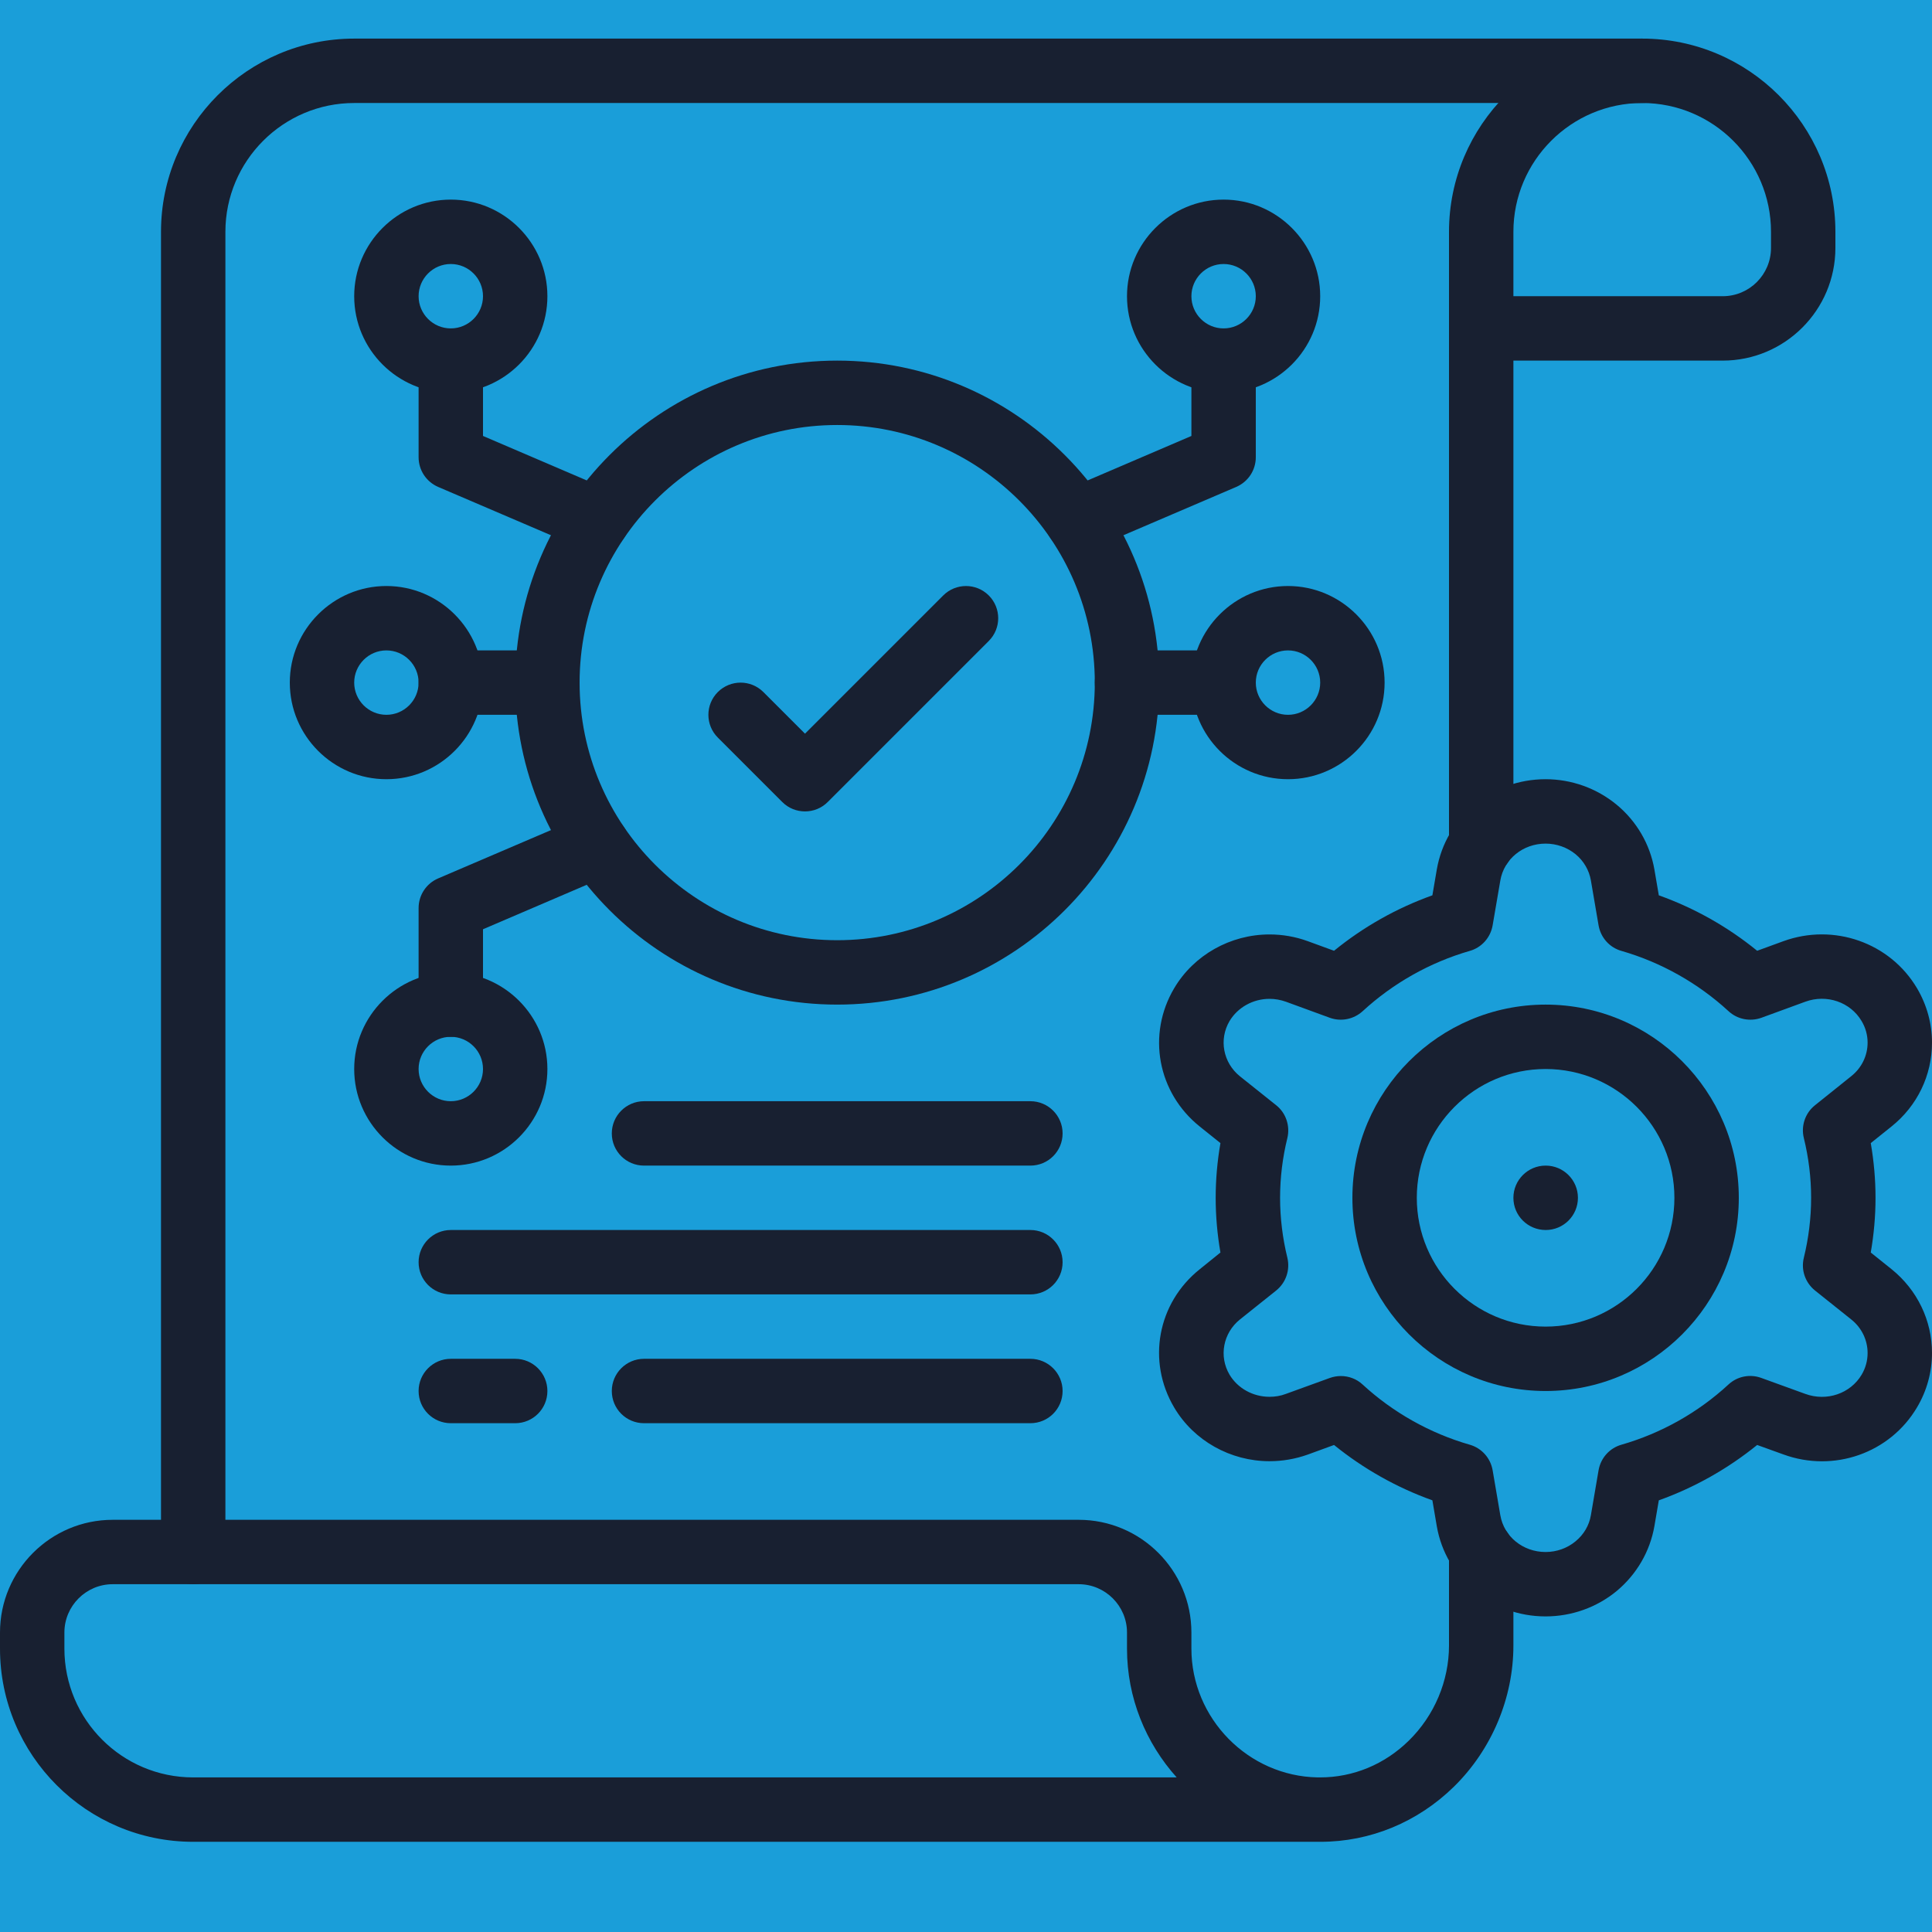
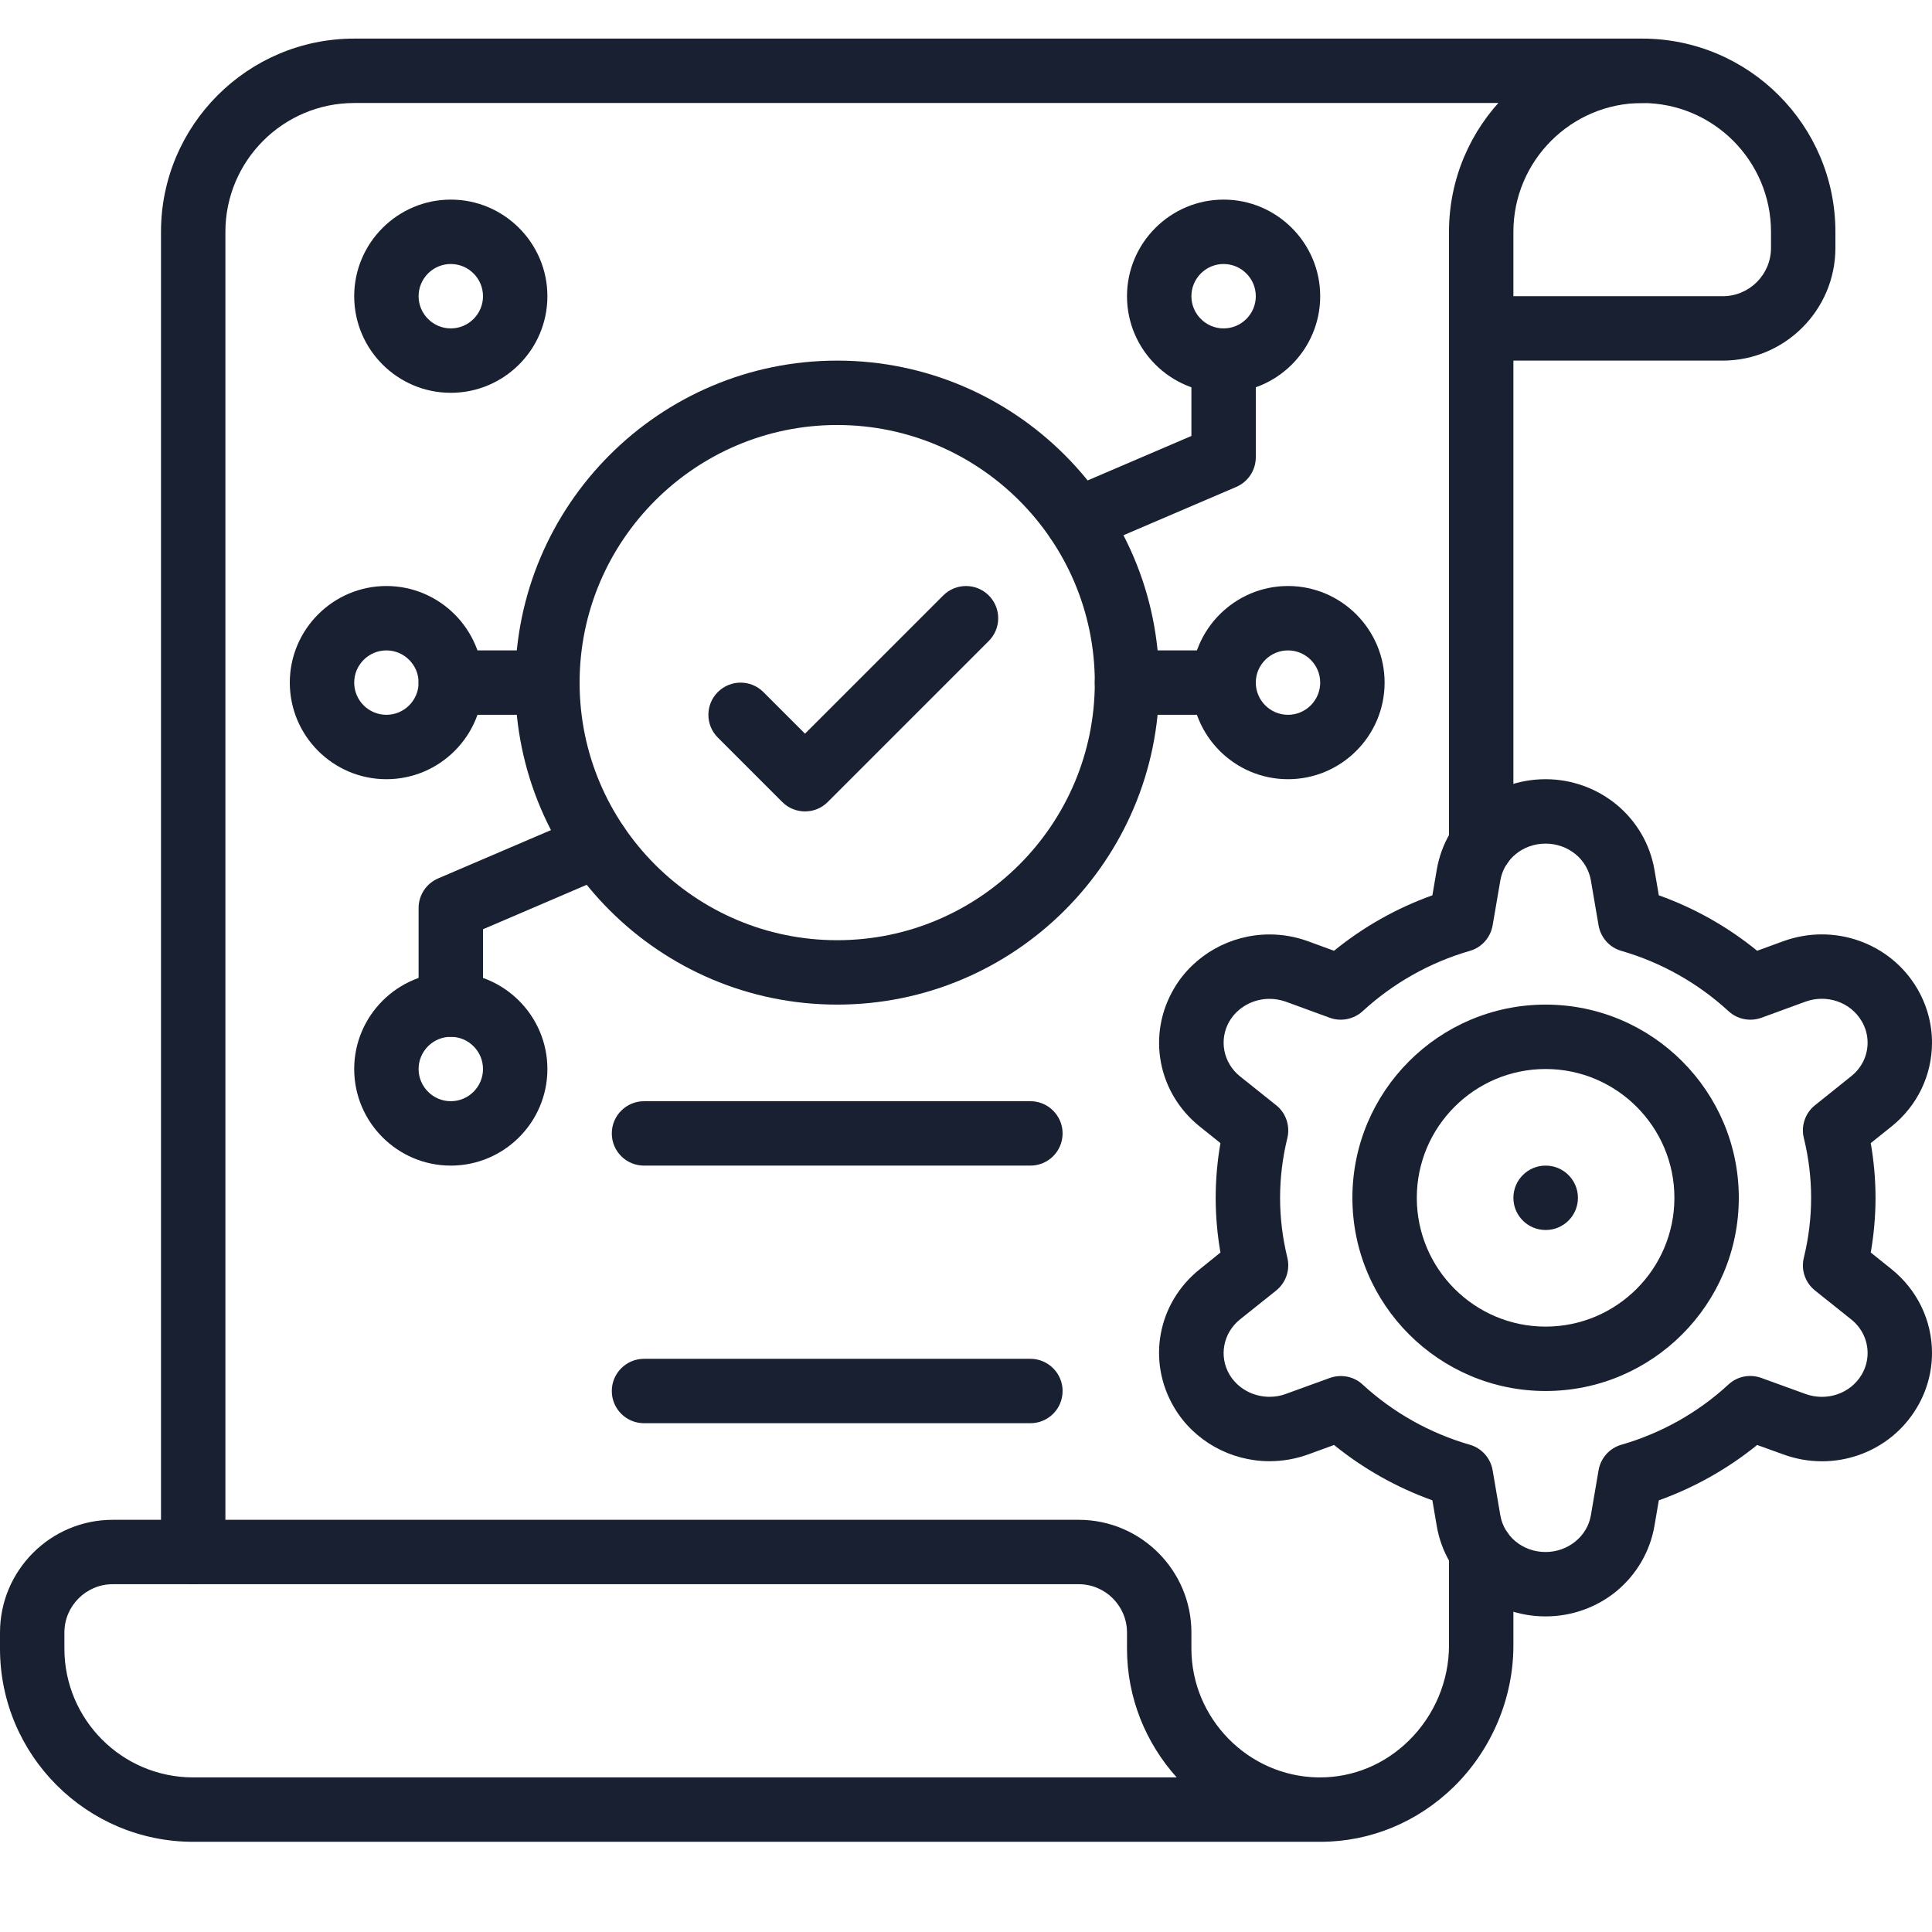
<svg xmlns="http://www.w3.org/2000/svg" width="80" zoomAndPan="magnify" viewBox="0 0 60 60" height="80" preserveAspectRatio="xMidYMid meet" version="1.0">
  <defs>
    <clipPath id="3cc79d4a38">
      <path d="M 0 0 L 60 0 L 60 60 L 0 60 Z M 0 0 " clip-rule="nonzero" />
    </clipPath>
    <clipPath id="1fbca08d54">
      <rect x="0" width="60" y="0" height="60" />
    </clipPath>
    <clipPath id="cabac6e75e">
      <path d="M 5 1.191 L 57 1.191 L 57 50 L 5 50 Z M 5 1.191 " clip-rule="nonzero" />
    </clipPath>
    <clipPath id="2426a8e094">
      <path d="M 0 47 L 47 47 L 47 57.441 L 0 57.441 Z M 0 47 " clip-rule="nonzero" />
    </clipPath>
    <clipPath id="c74fb2388c">
      <path d="M 45 1.191 L 52 1.191 L 52 28 L 45 28 Z M 45 1.191 " clip-rule="nonzero" />
    </clipPath>
  </defs>
  <g transform="matrix(1, 0, 0, 1, 0, -0)">
    <g clip-path="url(#1fbca08d54)">
      <g clip-path="url(#3cc79d4a38)">
-         <rect x="-13.2" width="86.4" fill="#1a9ed9" height="86.4" y="-13.2" fill-opacity="1" />
-       </g>
+         </g>
    </g>
  </g>
  <g clip-path="url(#cabac6e75e)">
    <path fill="#182031" d="M 6 49.199 C 5.449 49.199 5 48.754 5 48.199 L 5 7.199 C 5 3.891 7.691 1.199 11 1.199 L 51 1.199 C 54.309 1.199 57 3.891 57 7.199 L 57 7.699 C 57 9.629 55.43 11.199 53.5 11.199 L 46 11.199 C 45.449 11.199 45 10.754 45 10.199 C 45 9.648 45.449 9.199 46 9.199 L 53.5 9.199 C 54.328 9.199 55 8.527 55 7.699 L 55 7.199 C 55 4.996 53.207 3.199 51 3.199 L 11 3.199 C 8.793 3.199 7 4.996 7 7.199 L 7 48.199 C 7 48.754 6.551 49.199 6 49.199 Z M 6 49.199 " fill-opacity="1" fill-rule="nonzero" />
  </g>
  <g clip-path="url(#2426a8e094)">
    <path fill="#182031" d="M 41 57.199 L 6 57.199 C 2.691 57.199 0 54.508 0 51.199 L 0 50.699 C 0 48.77 1.57 47.199 3.5 47.199 L 33.5 47.199 C 35.43 47.199 37 48.77 37 50.699 L 37 51.199 C 37 53.363 38.758 55.16 40.922 55.199 C 40.945 55.199 40.973 55.199 40.996 55.199 C 42.023 55.199 43 54.797 43.754 54.055 C 44.547 53.277 45 52.203 45 51.102 L 45 48.176 C 45 47.621 45.449 47.176 46 47.176 C 46.551 47.176 47 47.621 47 48.176 L 47 51.102 C 47 52.734 46.328 54.332 45.156 55.484 C 44.027 56.59 42.555 57.199 41.004 57.199 Z M 2 51.199 C 2 53.406 3.793 55.199 6 55.199 L 36.543 55.199 C 35.586 54.133 35 52.73 35 51.199 L 35 50.699 C 35 49.875 34.328 49.199 33.5 49.199 L 3.5 49.199 C 2.672 49.199 2 49.875 2 50.699 Z M 2 51.199 " fill-opacity="1" fill-rule="nonzero" />
  </g>
  <g clip-path="url(#c74fb2388c)">
    <path fill="#182031" d="M 46 27.227 C 45.449 27.227 45 26.777 45 26.227 L 45 7.199 C 45 3.891 47.691 1.199 51 1.199 C 51.551 1.199 52 1.648 52 2.199 C 52 2.754 51.551 3.199 51 3.199 C 48.793 3.199 47 4.996 47 7.199 L 47 26.227 C 47 26.777 46.551 27.227 46 27.227 Z M 46 27.227 " fill-opacity="1" fill-rule="nonzero" />
  </g>
  <path fill="#182031" d="M 48 50.199 C 46.32 50.199 44.902 49.02 44.621 47.398 L 44.484 46.594 C 43.379 46.199 42.34 45.613 41.43 44.875 L 40.617 45.172 C 40.234 45.309 39.832 45.379 39.426 45.379 C 38.211 45.379 37.074 44.742 36.465 43.711 C 35.613 42.273 35.945 40.469 37.258 39.418 L 37.902 38.898 C 37.805 38.34 37.754 37.773 37.754 37.199 C 37.754 36.629 37.805 36.059 37.902 35.5 L 37.258 34.984 C 35.949 33.934 35.613 32.129 36.465 30.691 C 37.074 29.66 38.211 29.02 39.426 29.02 C 39.832 29.02 40.234 29.09 40.617 29.23 L 41.43 29.527 C 42.34 28.785 43.379 28.199 44.484 27.805 L 44.621 27.004 C 44.902 25.379 46.32 24.199 48 24.199 C 48.805 24.199 49.586 24.48 50.203 24.988 C 50.824 25.5 51.242 26.215 51.379 27.004 L 51.516 27.805 C 52.621 28.199 53.66 28.785 54.57 29.527 L 55.383 29.23 C 56.949 28.66 58.695 29.273 59.535 30.691 C 59.84 31.207 60 31.789 60 32.379 C 60 33.395 59.543 34.344 58.742 34.984 L 58.098 35.5 C 58.195 36.059 58.246 36.629 58.246 37.199 C 58.246 37.773 58.195 38.34 58.098 38.898 L 58.742 39.414 C 59.543 40.059 60 41.008 60 42.02 C 60 42.609 59.84 43.195 59.535 43.707 C 58.695 45.129 56.949 45.742 55.383 45.168 L 54.57 44.875 C 53.66 45.613 52.621 46.199 51.516 46.594 L 51.379 47.395 C 51.242 48.184 50.824 48.898 50.203 49.414 C 49.586 49.922 48.805 50.199 48 50.199 Z M 41.641 42.734 C 41.887 42.734 42.133 42.824 42.32 43 C 43.262 43.867 44.41 44.512 45.645 44.867 C 46.016 44.973 46.289 45.281 46.355 45.66 L 46.594 47.059 C 46.707 47.719 47.297 48.199 48 48.199 C 48.34 48.199 48.672 48.082 48.93 47.867 C 49.184 47.66 49.352 47.375 49.406 47.059 L 49.645 45.66 C 49.711 45.281 49.984 44.973 50.355 44.867 C 51.59 44.512 52.738 43.867 53.68 42.996 C 53.953 42.742 54.348 42.664 54.699 42.793 L 56.066 43.289 C 56.73 43.531 57.465 43.281 57.816 42.691 C 57.938 42.484 58 42.254 58 42.02 C 58 41.617 57.816 41.234 57.492 40.977 L 56.367 40.078 C 56.062 39.832 55.926 39.438 56.02 39.059 C 56.168 38.453 56.246 37.828 56.246 37.199 C 56.246 36.57 56.168 35.945 56.02 35.344 C 55.926 34.965 56.062 34.566 56.367 34.324 L 57.492 33.422 C 57.816 33.164 58 32.785 58 32.379 C 58 32.148 57.938 31.914 57.812 31.707 C 57.465 31.121 56.73 30.867 56.066 31.109 L 54.699 31.609 C 54.348 31.734 53.953 31.656 53.68 31.402 C 52.738 30.535 51.59 29.887 50.355 29.531 C 49.984 29.426 49.711 29.117 49.645 28.738 L 49.406 27.34 C 49.352 27.027 49.184 26.738 48.934 26.531 C 48.672 26.316 48.34 26.199 48 26.199 C 47.297 26.199 46.707 26.68 46.594 27.344 L 46.355 28.738 C 46.289 29.117 46.016 29.426 45.645 29.531 C 44.41 29.887 43.262 30.535 42.32 31.402 C 42.043 31.656 41.648 31.734 41.301 31.609 L 39.934 31.109 C 39.77 31.051 39.598 31.02 39.426 31.02 C 38.914 31.02 38.438 31.285 38.184 31.711 C 37.848 32.281 37.984 33.004 38.508 33.426 L 39.633 34.324 C 39.938 34.566 40.07 34.965 39.98 35.344 C 39.832 35.945 39.754 36.57 39.754 37.199 C 39.754 37.828 39.832 38.453 39.98 39.059 C 40.07 39.438 39.938 39.832 39.633 40.078 L 38.508 40.977 C 37.984 41.398 37.848 42.121 38.184 42.691 C 38.438 43.117 38.914 43.379 39.426 43.379 C 39.598 43.379 39.77 43.352 39.934 43.289 L 41.301 42.793 C 41.41 42.754 41.527 42.734 41.641 42.734 Z M 41.641 42.734 " fill-opacity="1" fill-rule="nonzero" />
  <path fill="#182031" d="M 48 43.199 C 44.691 43.199 42 40.508 42 37.199 C 42 33.891 44.691 31.199 48 31.199 C 51.309 31.199 54 33.891 54 37.199 C 54 40.508 51.309 43.199 48 43.199 Z M 48 33.199 C 45.793 33.199 44 34.996 44 37.199 C 44 39.406 45.793 41.199 48 41.199 C 50.207 41.199 52 39.406 52 37.199 C 52 34.996 50.207 33.199 48 33.199 Z M 48 33.199 " fill-opacity="1" fill-rule="nonzero" />
  <path fill="#182031" d="M 48.004 38.199 C 47.449 38.199 47 37.754 47 37.199 C 47 36.648 47.449 36.199 48 36.199 L 48.004 36.199 C 48.555 36.199 49.004 36.648 49.004 37.199 C 49.004 37.754 48.555 38.199 48.004 38.199 Z M 48.004 38.199 " fill-opacity="1" fill-rule="nonzero" />
  <path fill="#182031" d="M 26 31.199 C 20.484 31.199 16 26.715 16 21.199 C 16 15.688 20.484 11.199 26 11.199 C 31.516 11.199 36 15.688 36 21.199 C 36 26.715 31.516 31.199 26 31.199 Z M 26 13.199 C 21.59 13.199 18 16.789 18 21.199 C 18 25.613 21.59 29.199 26 29.199 C 30.41 29.199 34 25.613 34 21.199 C 34 16.789 30.41 13.199 26 13.199 Z M 26 13.199 " fill-opacity="1" fill-rule="nonzero" />
  <path fill="#182031" d="M 25 25.199 C 24.742 25.199 24.488 25.102 24.293 24.906 L 22.293 22.906 C 21.902 22.516 21.902 21.883 22.293 21.492 C 22.684 21.102 23.316 21.102 23.707 21.492 L 25 22.785 L 29.293 18.492 C 29.684 18.102 30.316 18.102 30.707 18.492 C 31.098 18.883 31.098 19.516 30.707 19.906 L 25.707 24.906 C 25.512 25.102 25.258 25.199 25 25.199 Z M 25 25.199 " fill-opacity="1" fill-rule="nonzero" />
  <path fill="#182031" d="M 14 12.199 C 12.348 12.199 11 10.855 11 9.199 C 11 7.547 12.348 6.199 14 6.199 C 15.652 6.199 17 7.547 17 9.199 C 17 10.855 15.652 12.199 14 12.199 Z M 14 8.199 C 13.449 8.199 13 8.648 13 9.199 C 13 9.75 13.449 10.199 14 10.199 C 14.551 10.199 15 9.75 15 9.199 C 15 8.648 14.551 8.199 14 8.199 Z M 14 8.199 " fill-opacity="1" fill-rule="nonzero" />
-   <path fill="#182031" d="M 18.551 17.148 C 18.418 17.148 18.285 17.125 18.156 17.07 L 13.605 15.121 C 13.238 14.961 13 14.602 13 14.199 L 13 11.199 C 13 10.648 13.449 10.199 14 10.199 C 14.551 10.199 15 10.648 15 11.199 L 15 13.539 L 18.945 15.23 C 19.449 15.449 19.688 16.035 19.469 16.543 C 19.305 16.922 18.938 17.152 18.551 17.152 Z M 18.551 17.148 " fill-opacity="1" fill-rule="nonzero" />
  <path fill="#182031" d="M 14 36.199 C 12.348 36.199 11 34.855 11 33.199 C 11 31.547 12.348 30.199 14 30.199 C 15.652 30.199 17 31.547 17 33.199 C 17 34.855 15.652 36.199 14 36.199 Z M 14 32.199 C 13.449 32.199 13 32.648 13 33.199 C 13 33.75 13.449 34.199 14 34.199 C 14.551 34.199 15 33.75 15 33.199 C 15 32.648 14.551 32.199 14 32.199 Z M 14 32.199 " fill-opacity="1" fill-rule="nonzero" />
  <path fill="#182031" d="M 14 32.199 C 13.449 32.199 13 31.754 13 31.199 L 13 28.199 C 13 27.801 13.238 27.438 13.605 27.281 L 18.156 25.332 C 18.664 25.113 19.25 25.348 19.469 25.855 C 19.688 26.363 19.449 26.953 18.945 27.168 L 15 28.859 L 15 31.199 C 15 31.754 14.551 32.199 14 32.199 Z M 14 32.199 " fill-opacity="1" fill-rule="nonzero" />
  <path fill="#182031" d="M 12 24.199 C 10.348 24.199 9 22.855 9 21.199 C 9 19.547 10.348 18.199 12 18.199 C 13.652 18.199 15 19.547 15 21.199 C 15 22.855 13.652 24.199 12 24.199 Z M 12 20.199 C 11.449 20.199 11 20.648 11 21.199 C 11 21.75 11.449 22.199 12 22.199 C 12.551 22.199 13 21.75 13 21.199 C 13 20.648 12.551 20.199 12 20.199 Z M 12 20.199 " fill-opacity="1" fill-rule="nonzero" />
  <path fill="#182031" d="M 17 22.199 L 14 22.199 C 13.449 22.199 13 21.754 13 21.199 C 13 20.648 13.449 20.199 14 20.199 L 17 20.199 C 17.551 20.199 18 20.648 18 21.199 C 18 21.754 17.551 22.199 17 22.199 Z M 17 22.199 " fill-opacity="1" fill-rule="nonzero" />
  <path fill="#182031" d="M 38 12.199 C 36.348 12.199 35 10.855 35 9.199 C 35 7.547 36.348 6.199 38 6.199 C 39.652 6.199 41 7.547 41 9.199 C 41 10.855 39.652 12.199 38 12.199 Z M 38 8.199 C 37.449 8.199 37 8.648 37 9.199 C 37 9.75 37.449 10.199 38 10.199 C 38.551 10.199 39 9.75 39 9.199 C 39 8.648 38.551 8.199 38 8.199 Z M 38 8.199 " fill-opacity="1" fill-rule="nonzero" />
  <path fill="#182031" d="M 33.449 17.148 C 33.062 17.148 32.695 16.922 32.531 16.543 C 32.312 16.035 32.551 15.449 33.055 15.23 L 37 13.539 L 37 11.199 C 37 10.648 37.449 10.199 38 10.199 C 38.551 10.199 39 10.648 39 11.199 L 39 14.199 C 39 14.602 38.762 14.961 38.395 15.121 L 33.844 17.07 C 33.715 17.125 33.582 17.148 33.449 17.148 Z M 33.449 17.148 " fill-opacity="1" fill-rule="nonzero" />
  <path fill="#182031" d="M 40 24.199 C 38.348 24.199 37 22.855 37 21.199 C 37 19.547 38.348 18.199 40 18.199 C 41.652 18.199 43 19.547 43 21.199 C 43 22.855 41.652 24.199 40 24.199 Z M 40 20.199 C 39.449 20.199 39 20.648 39 21.199 C 39 21.75 39.449 22.199 40 22.199 C 40.551 22.199 41 21.75 41 21.199 C 41 20.648 40.551 20.199 40 20.199 Z M 40 20.199 " fill-opacity="1" fill-rule="nonzero" />
  <path fill="#182031" d="M 38 22.199 L 35 22.199 C 34.449 22.199 34 21.754 34 21.199 C 34 20.648 34.449 20.199 35 20.199 L 38 20.199 C 38.551 20.199 39 20.648 39 21.199 C 39 21.754 38.551 22.199 38 22.199 Z M 38 22.199 " fill-opacity="1" fill-rule="nonzero" />
  <path fill="#182031" d="M 32 36.199 L 20 36.199 C 19.449 36.199 19 35.754 19 35.199 C 19 34.648 19.449 34.199 20 34.199 L 32 34.199 C 32.551 34.199 33 34.648 33 35.199 C 33 35.754 32.551 36.199 32 36.199 Z M 32 36.199 " fill-opacity="1" fill-rule="nonzero" />
-   <path fill="#182031" d="M 32 40.199 L 14 40.199 C 13.449 40.199 13 39.754 13 39.199 C 13 38.648 13.449 38.199 14 38.199 L 32 38.199 C 32.551 38.199 33 38.648 33 39.199 C 33 39.754 32.551 40.199 32 40.199 Z M 32 40.199 " fill-opacity="1" fill-rule="nonzero" />
-   <path fill="#182031" d="M 16 44.199 L 14 44.199 C 13.449 44.199 13 43.754 13 43.199 C 13 42.648 13.449 42.199 14 42.199 L 16 42.199 C 16.551 42.199 17 42.648 17 43.199 C 17 43.754 16.551 44.199 16 44.199 Z M 16 44.199 " fill-opacity="1" fill-rule="nonzero" />
  <path fill="#182031" d="M 32 44.199 L 20 44.199 C 19.449 44.199 19 43.754 19 43.199 C 19 42.648 19.449 42.199 20 42.199 L 32 42.199 C 32.551 42.199 33 42.648 33 43.199 C 33 43.754 32.551 44.199 32 44.199 Z M 32 44.199 " fill-opacity="1" fill-rule="nonzero" />
</svg>